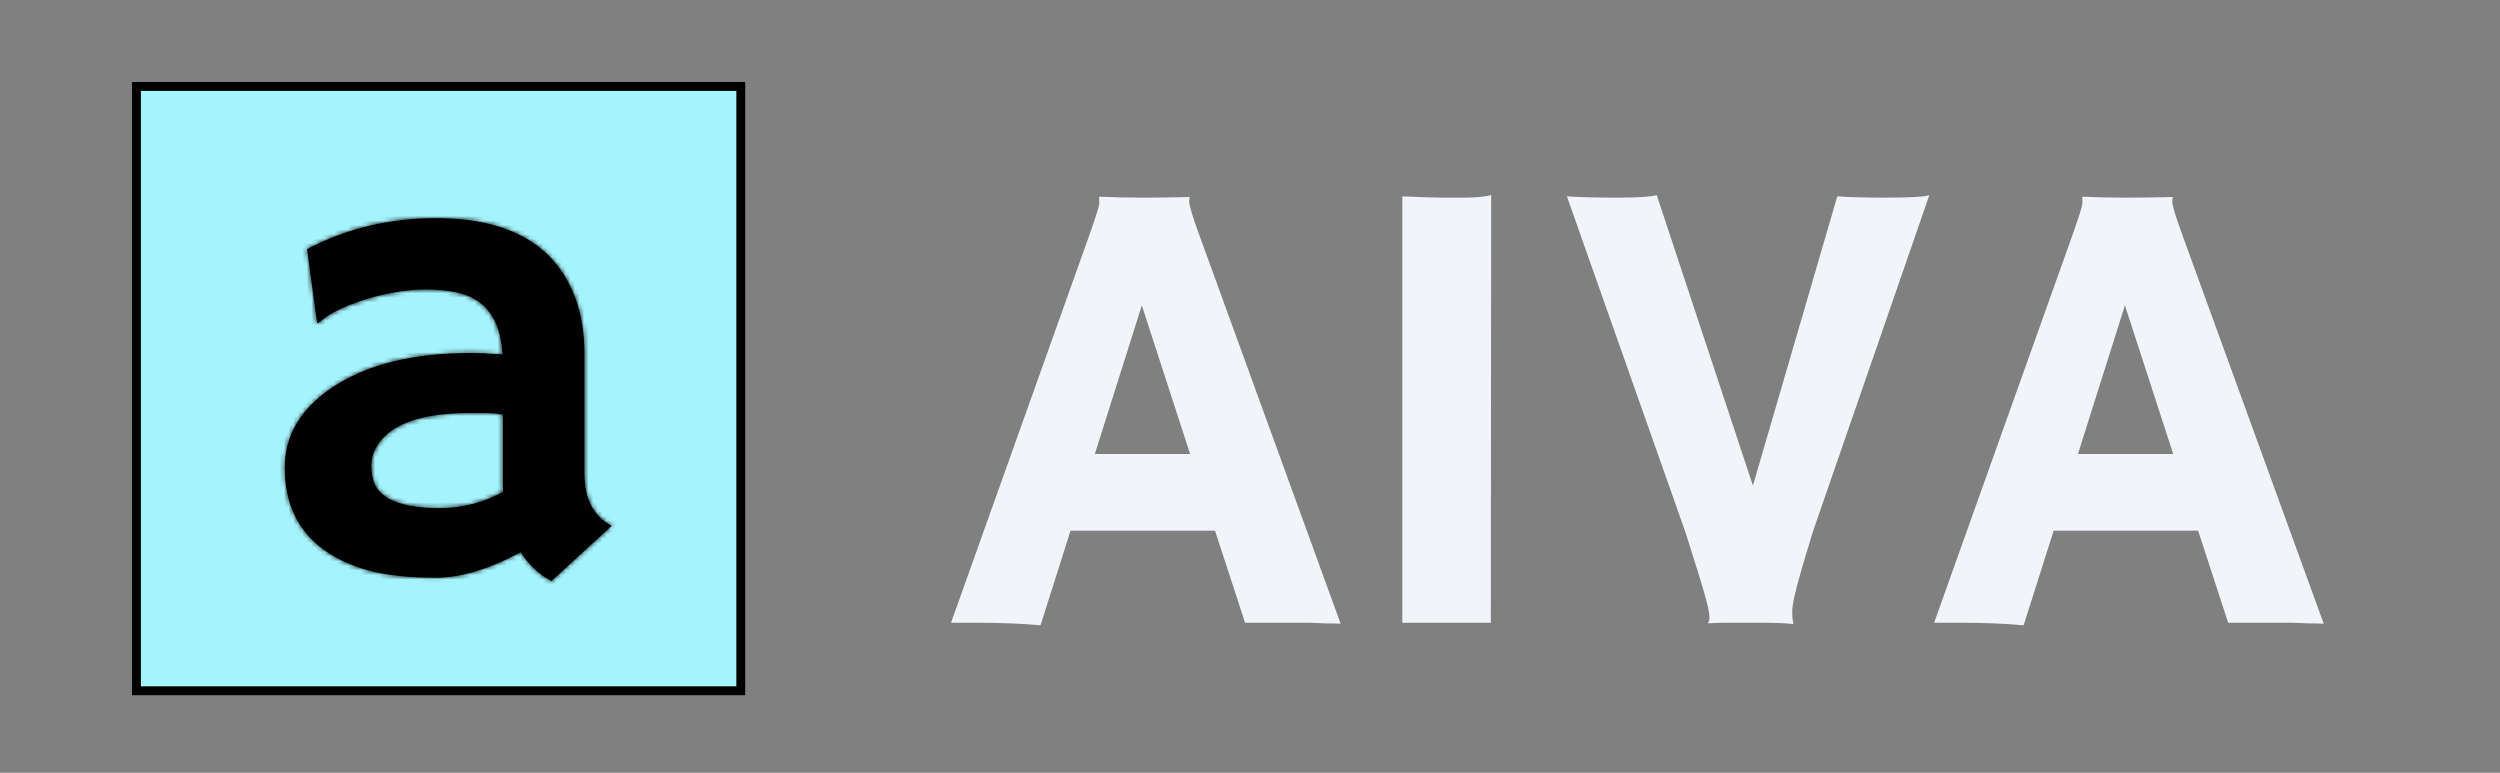
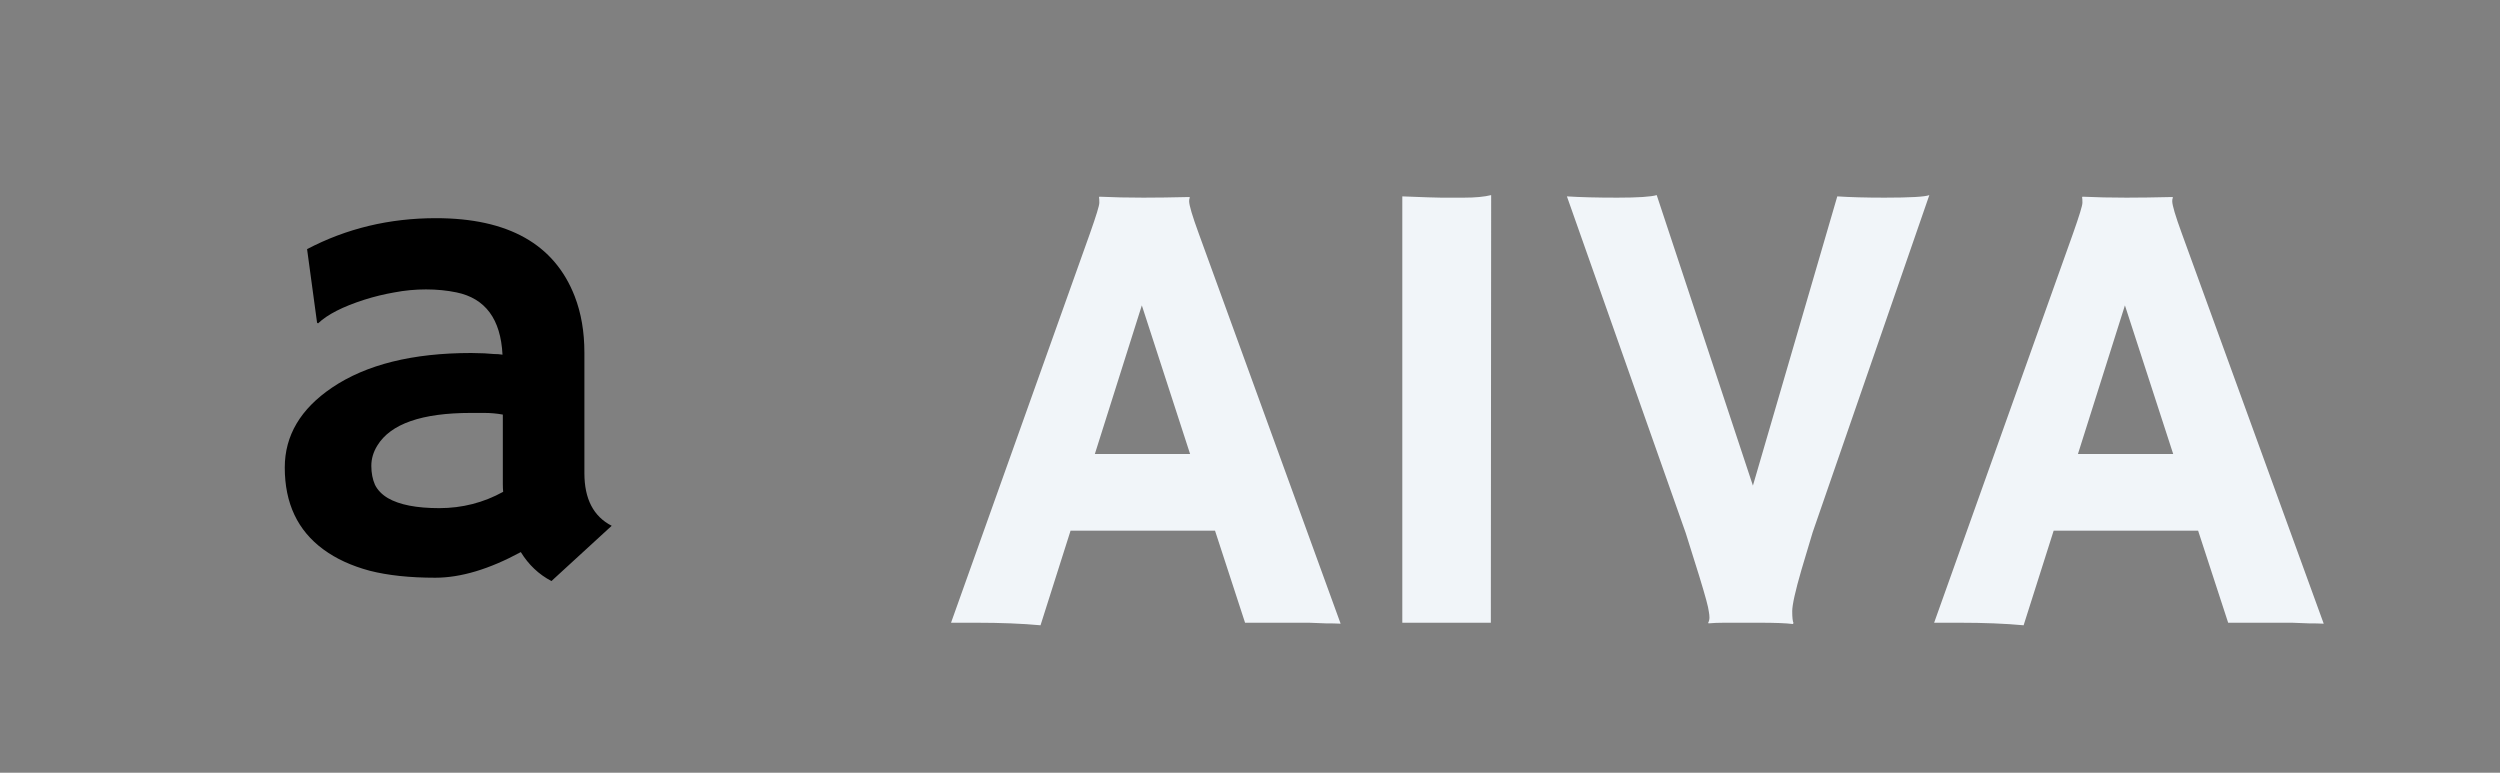
<svg xmlns="http://www.w3.org/2000/svg" width="550" height="170" viewBox="0 0 550 170" fill="none">
  <rect x="0" y="0" width="550" height="170" fill="#808080" stroke="none" />
  <path d="M228.914 137.562C224.883 137.188 220.172 137 214.781 137H209.227L239.812 51.289C241.172 47.445 241.852 45.219 241.852 44.609C241.852 43.953 241.828 43.555 241.781 43.414L241.852 43.273C244.898 43.414 248.133 43.484 251.555 43.484C254.367 43.484 257.742 43.438 261.68 43.344L261.75 43.484C261.656 43.672 261.609 43.93 261.609 44.258C261.609 45.148 262.312 47.516 263.719 51.359L294.938 137.211C294 137.164 292.898 137.141 291.633 137.141C291.633 137.141 290.414 137.094 287.977 137C286.805 137 285.75 137 284.812 137H273.914L267.305 116.75H235.523L228.914 137.562ZM261.82 99.875L251.203 67.18L240.867 99.875H261.82ZM308.508 43.203C313.195 43.391 316.031 43.484 317.016 43.484H322.078C324.562 43.484 326.555 43.297 328.055 42.922L327.984 137H308.508V43.203ZM394.43 137.281C392.93 137.094 390.469 137 387.047 137H379.312C378.047 137 376.898 137.047 375.867 137.141L375.797 137C375.984 136.672 376.078 136.297 376.078 135.875C376.078 135.453 376.031 135.008 375.938 134.539C375.891 134.07 375.703 133.227 375.375 132.008C375.047 130.789 374.531 129.031 373.828 126.734L370.875 117.312L344.719 43.203C347.625 43.391 351.328 43.484 355.828 43.484C360.328 43.484 363.211 43.297 364.477 42.922L385.641 106.836L404.203 43.203C407.016 43.391 410.484 43.484 414.609 43.484C420.234 43.484 423.516 43.297 424.453 42.922L398.789 117.102C398.789 117.102 397.969 119.844 396.328 125.328C394.969 130.016 394.289 133.062 394.289 134.469C394.289 135.828 394.383 136.695 394.57 137.07L394.43 137.281ZM445.195 137.562C441.164 137.188 436.453 137 431.062 137H425.508L456.094 51.289C457.453 47.445 458.133 45.219 458.133 44.609C458.133 43.953 458.109 43.555 458.062 43.414L458.133 43.273C461.18 43.414 464.414 43.484 467.836 43.484C470.648 43.484 474.023 43.438 477.961 43.344L478.031 43.484C477.938 43.672 477.891 43.93 477.891 44.258C477.891 45.148 478.594 47.516 480 51.359L511.219 137.211C510.281 137.164 509.18 137.141 507.914 137.141C507.914 137.141 506.695 137.094 504.258 137C503.086 137 502.031 137 501.094 137H490.195L483.586 116.75H451.805L445.195 137.562ZM478.102 99.875L467.484 67.18L457.148 99.875H478.102Z" fill="#F1F5F9" />
  <g clip-path="url(#clip0_2016_90)">
-     <rect width="135" height="135" transform="translate(29 18)" fill="white" />
-     <rect x="30" y="19" width="133" height="133" fill="#A5F3FC" stroke="black" stroke-width="2" />
    <mask id="path-3-inside-1_2016_90" fill="white">
-       <path d="M114.578 121.459C107.645 125.219 101.37 127.099 95.755 127.099C90.14 127.099 85.33 126.586 81.326 125.561C77.322 124.486 73.929 122.924 71.145 120.873C65.481 116.723 62.649 110.717 62.649 102.855C62.649 95.824 66.116 89.965 73.05 85.277C80.569 80.199 90.774 77.66 103.665 77.66L106.595 77.733C107.181 77.782 107.84 77.831 108.572 77.88C109.305 77.88 109.964 77.929 110.55 78.026C110.159 70.214 106.79 65.648 100.442 64.33C98.343 63.891 96.097 63.671 93.704 63.671C91.36 63.671 89.041 63.891 86.746 64.33C84.5 64.721 82.303 65.258 80.154 65.941C75.418 67.455 72.024 69.189 69.974 71.142L69.754 70.995L67.557 54.809C76.199 50.268 85.647 47.997 95.901 47.997C111.819 47.997 122 53.734 126.443 65.209C127.859 68.871 128.567 72.997 128.567 77.587V104.101C128.567 109.765 130.569 113.622 134.573 115.673L121.316 127.831C118.533 126.366 116.287 124.242 114.578 121.459ZM110.623 91.21C109.305 90.966 107.938 90.844 106.521 90.844H103.592C92.801 90.844 85.94 93.236 83.011 98.022C82.132 99.438 81.692 100.927 81.692 102.489C81.692 104.052 81.961 105.443 82.498 106.664C83.084 107.836 84.036 108.812 85.355 109.594C87.894 111.059 91.653 111.791 96.634 111.791C101.663 111.791 106.351 110.595 110.696 108.202C110.647 107.665 110.623 107.104 110.623 106.518V91.21Z" />
-     </mask>
+       </mask>
    <path d="M114.578 121.459C107.645 125.219 101.37 127.099 95.755 127.099C90.14 127.099 85.33 126.586 81.326 125.561C77.322 124.486 73.929 122.924 71.145 120.873C65.481 116.723 62.649 110.717 62.649 102.855C62.649 95.824 66.116 89.965 73.05 85.277C80.569 80.199 90.774 77.66 103.665 77.66L106.595 77.733C107.181 77.782 107.84 77.831 108.572 77.88C109.305 77.88 109.964 77.929 110.55 78.026C110.159 70.214 106.79 65.648 100.442 64.33C98.343 63.891 96.097 63.671 93.704 63.671C91.36 63.671 89.041 63.891 86.746 64.33C84.5 64.721 82.303 65.258 80.154 65.941C75.418 67.455 72.024 69.189 69.974 71.142L69.754 70.995L67.557 54.809C76.199 50.268 85.647 47.997 95.901 47.997C111.819 47.997 122 53.734 126.443 65.209C127.859 68.871 128.567 72.997 128.567 77.587V104.101C128.567 109.765 130.569 113.622 134.573 115.673L121.316 127.831C118.533 126.366 116.287 124.242 114.578 121.459ZM110.623 91.21C109.305 90.966 107.938 90.844 106.521 90.844H103.592C92.801 90.844 85.94 93.236 83.011 98.022C82.132 99.438 81.692 100.927 81.692 102.489C81.692 104.052 81.961 105.443 82.498 106.664C83.084 107.836 84.036 108.812 85.355 109.594C87.894 111.059 91.653 111.791 96.634 111.791C101.663 111.791 106.351 110.595 110.696 108.202C110.647 107.665 110.623 107.104 110.623 106.518V91.21Z" fill="black" />
-     <path d="M114.578 121.459L116.282 120.412L115.291 118.797L113.625 119.701L114.578 121.459ZM81.326 125.561L80.808 127.492L80.819 127.495L80.83 127.498L81.326 125.561ZM71.145 120.873L72.332 119.263L72.328 119.26L71.145 120.873ZM73.05 85.277L71.93 83.62L71.93 83.621L73.05 85.277ZM103.665 77.66L103.715 75.661L103.69 75.66H103.665V77.66ZM106.595 77.733L106.761 75.74L106.703 75.736L106.645 75.734L106.595 77.733ZM108.572 77.88L108.439 79.876L108.506 79.88H108.572V77.88ZM110.55 78.026L110.221 79.999L112.671 80.407L112.547 77.927L110.55 78.026ZM100.442 64.33L100.033 66.288L100.036 66.288L100.442 64.33ZM86.746 64.33L87.089 66.3L87.106 66.298L87.122 66.294L86.746 64.33ZM80.154 65.941L79.548 64.036L79.546 64.036L80.154 65.941ZM69.974 71.142L68.864 72.806L70.195 73.693L71.353 72.59L69.974 71.142ZM69.754 70.995L67.772 71.264L67.894 72.159L68.644 72.659L69.754 70.995ZM67.557 54.809L66.626 53.038L65.386 53.69L65.575 55.078L67.557 54.809ZM126.443 65.209L128.309 64.488L128.308 64.487L126.443 65.209ZM134.573 115.673L135.925 117.147L138.044 115.203L135.485 113.893L134.573 115.673ZM121.316 127.831L120.385 129.601L121.631 130.257L122.668 129.305L121.316 127.831ZM110.623 91.21H112.623V89.546L110.987 89.243L110.623 91.21ZM83.011 98.022L84.71 99.076L84.716 99.066L83.011 98.022ZM82.498 106.664L80.667 107.47L80.687 107.515L80.709 107.558L82.498 106.664ZM85.355 109.594L84.335 111.314L84.345 111.32L84.355 111.326L85.355 109.594ZM110.696 108.202L111.661 109.954L112.806 109.323L112.688 108.021L110.696 108.202ZM113.625 119.701C106.872 123.363 100.93 125.099 95.755 125.099V129.099C101.811 129.099 108.417 127.075 115.531 123.217L113.625 119.701ZM95.755 125.099C90.252 125.099 85.618 124.595 81.822 123.623L80.83 127.498C85.042 128.577 90.028 129.099 95.755 129.099V125.099ZM81.844 123.629C78.034 122.607 74.879 121.14 72.332 119.263L69.959 122.483C72.979 124.708 76.61 126.366 80.808 127.492L81.844 123.629ZM72.328 119.26C67.245 115.535 64.649 110.167 64.649 102.855H60.649C60.649 111.266 63.718 117.91 69.963 122.486L72.328 119.26ZM64.649 102.855C64.649 96.621 67.666 91.331 74.17 86.934L71.93 83.621C64.566 88.599 60.649 95.027 60.649 102.855H64.649ZM74.169 86.935C81.246 82.156 91.012 79.66 103.665 79.66V75.66C90.537 75.66 79.893 78.243 71.93 83.62L74.169 86.935ZM103.615 79.659L106.545 79.733L106.645 75.734L103.715 75.661L103.615 79.659ZM106.429 79.727C107.028 79.776 107.698 79.826 108.439 79.876L108.705 75.884C107.981 75.836 107.333 75.788 106.761 75.74L106.429 79.727ZM108.572 79.88C109.219 79.88 109.765 79.923 110.221 79.999L110.879 76.054C110.162 75.934 109.391 75.88 108.572 75.88V79.88ZM112.547 77.927C112.34 73.771 111.33 70.254 109.339 67.555C107.321 64.82 104.431 63.116 100.849 62.372L100.036 66.288C102.801 66.863 104.77 68.1 106.121 69.93C107.499 71.798 108.369 74.469 108.552 78.126L112.547 77.927ZM100.852 62.373C98.603 61.902 96.219 61.671 93.704 61.671V65.671C95.975 65.671 98.082 65.879 100.033 66.288L100.852 62.373ZM93.704 61.671C91.234 61.671 88.789 61.903 86.37 62.366L87.122 66.294C89.293 65.879 91.486 65.671 93.704 65.671V61.671ZM86.403 62.36C84.069 62.766 81.784 63.324 79.548 64.036L80.761 67.847C82.822 67.191 84.931 66.676 87.089 66.3L86.403 62.36ZM79.546 64.036C74.707 65.582 70.972 67.429 68.594 69.693L71.353 72.59C73.077 70.948 76.129 69.328 80.763 67.847L79.546 64.036ZM71.083 69.478L70.863 69.331L68.644 72.659L68.864 72.806L71.083 69.478ZM71.736 70.726L69.538 54.54L65.575 55.078L67.772 71.264L71.736 70.726ZM68.487 56.579C76.828 52.196 85.955 49.997 95.901 49.997V45.997C85.34 45.997 75.57 48.339 66.626 53.038L68.487 56.579ZM95.901 49.997C103.636 49.997 109.792 51.393 114.493 54.042C119.158 56.671 122.514 60.601 124.578 65.931L128.308 64.487C125.929 58.342 121.974 53.666 116.457 50.558C110.978 47.47 104.085 45.997 95.901 45.997V49.997ZM124.578 65.93C125.891 69.327 126.567 73.203 126.567 77.587H130.567C130.567 72.791 129.827 68.415 128.309 64.488L124.578 65.93ZM126.567 77.587V104.101H130.567V77.587H126.567ZM126.567 104.101C126.567 110.284 128.806 114.966 133.661 117.453L135.485 113.893C132.333 112.278 130.567 109.245 130.567 104.101H126.567ZM133.221 114.199L119.965 126.357L122.668 129.305L135.925 117.147L133.221 114.199ZM122.248 126.061C119.795 124.77 117.811 122.902 116.282 120.412L112.874 122.506C114.763 125.583 117.271 127.962 120.385 129.601L122.248 126.061ZM110.987 89.243C109.542 88.976 108.053 88.844 106.521 88.844V92.844C107.822 92.844 109.067 92.956 110.259 93.177L110.987 89.243ZM106.521 88.844H103.592V92.844H106.521V88.844ZM103.592 88.844C92.721 88.844 84.833 91.215 81.305 96.977L84.716 99.066C87.048 95.257 92.881 92.844 103.592 92.844V88.844ZM81.311 96.967C80.25 98.677 79.692 100.529 79.692 102.489H83.692C83.692 101.325 84.014 100.198 84.71 99.076L81.311 96.967ZM79.692 102.489C79.692 104.282 80.001 105.955 80.667 107.47L84.329 105.859C83.921 104.932 83.692 103.821 83.692 102.489H79.692ZM80.709 107.558C81.494 109.129 82.743 110.371 84.335 111.314L86.374 107.873C85.329 107.254 84.674 106.543 84.287 105.77L80.709 107.558ZM84.355 111.326C87.342 113.049 91.518 113.791 96.634 113.791V109.791C91.788 109.791 88.445 109.068 86.354 107.861L84.355 111.326ZM96.634 113.791C101.996 113.791 107.015 112.512 111.661 109.954L109.732 106.45C105.686 108.678 101.331 109.791 96.634 109.791V113.791ZM112.688 108.021C112.645 107.549 112.623 107.048 112.623 106.518H108.623C108.623 107.159 108.65 107.781 108.705 108.383L112.688 108.021ZM112.623 106.518V91.21H108.623V106.518H112.623Z" fill="black" mask="url(#path-3-inside-1_2016_90)" />
  </g>
  <defs>
    <clipPath id="clip0_2016_90">
      <rect width="135" height="135" fill="white" transform="translate(29 18)" />
    </clipPath>
  </defs>
</svg>